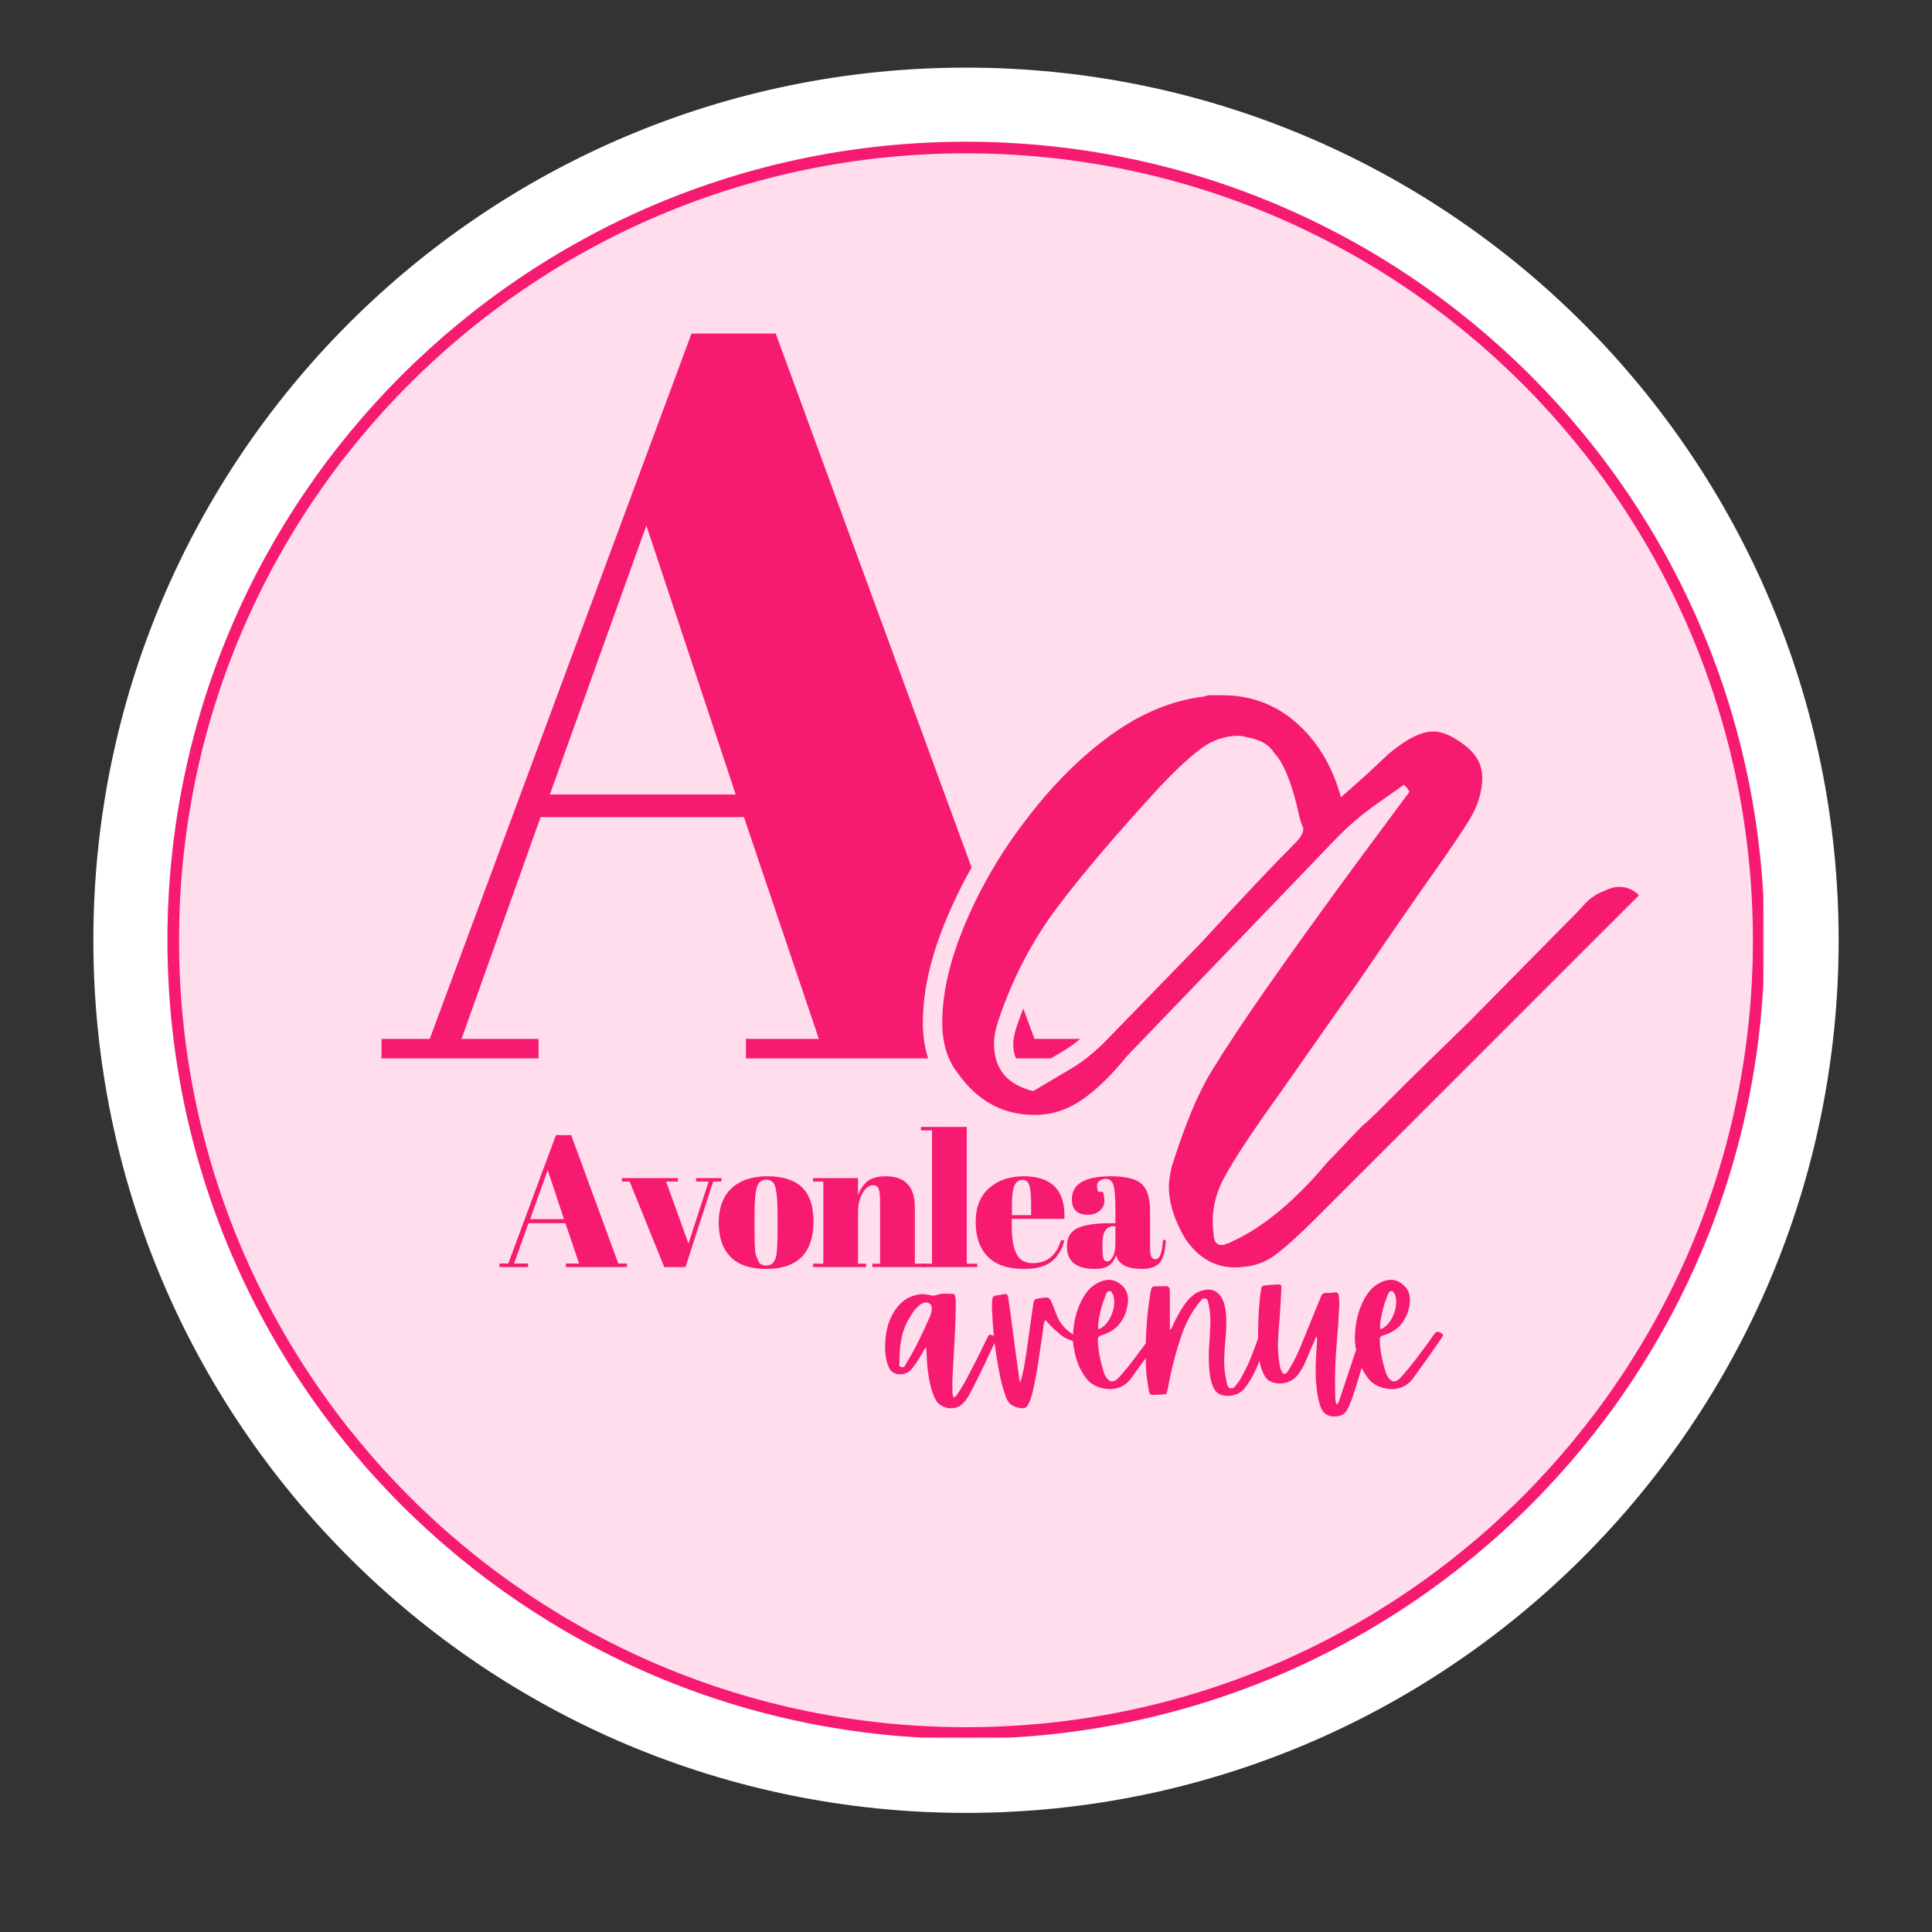
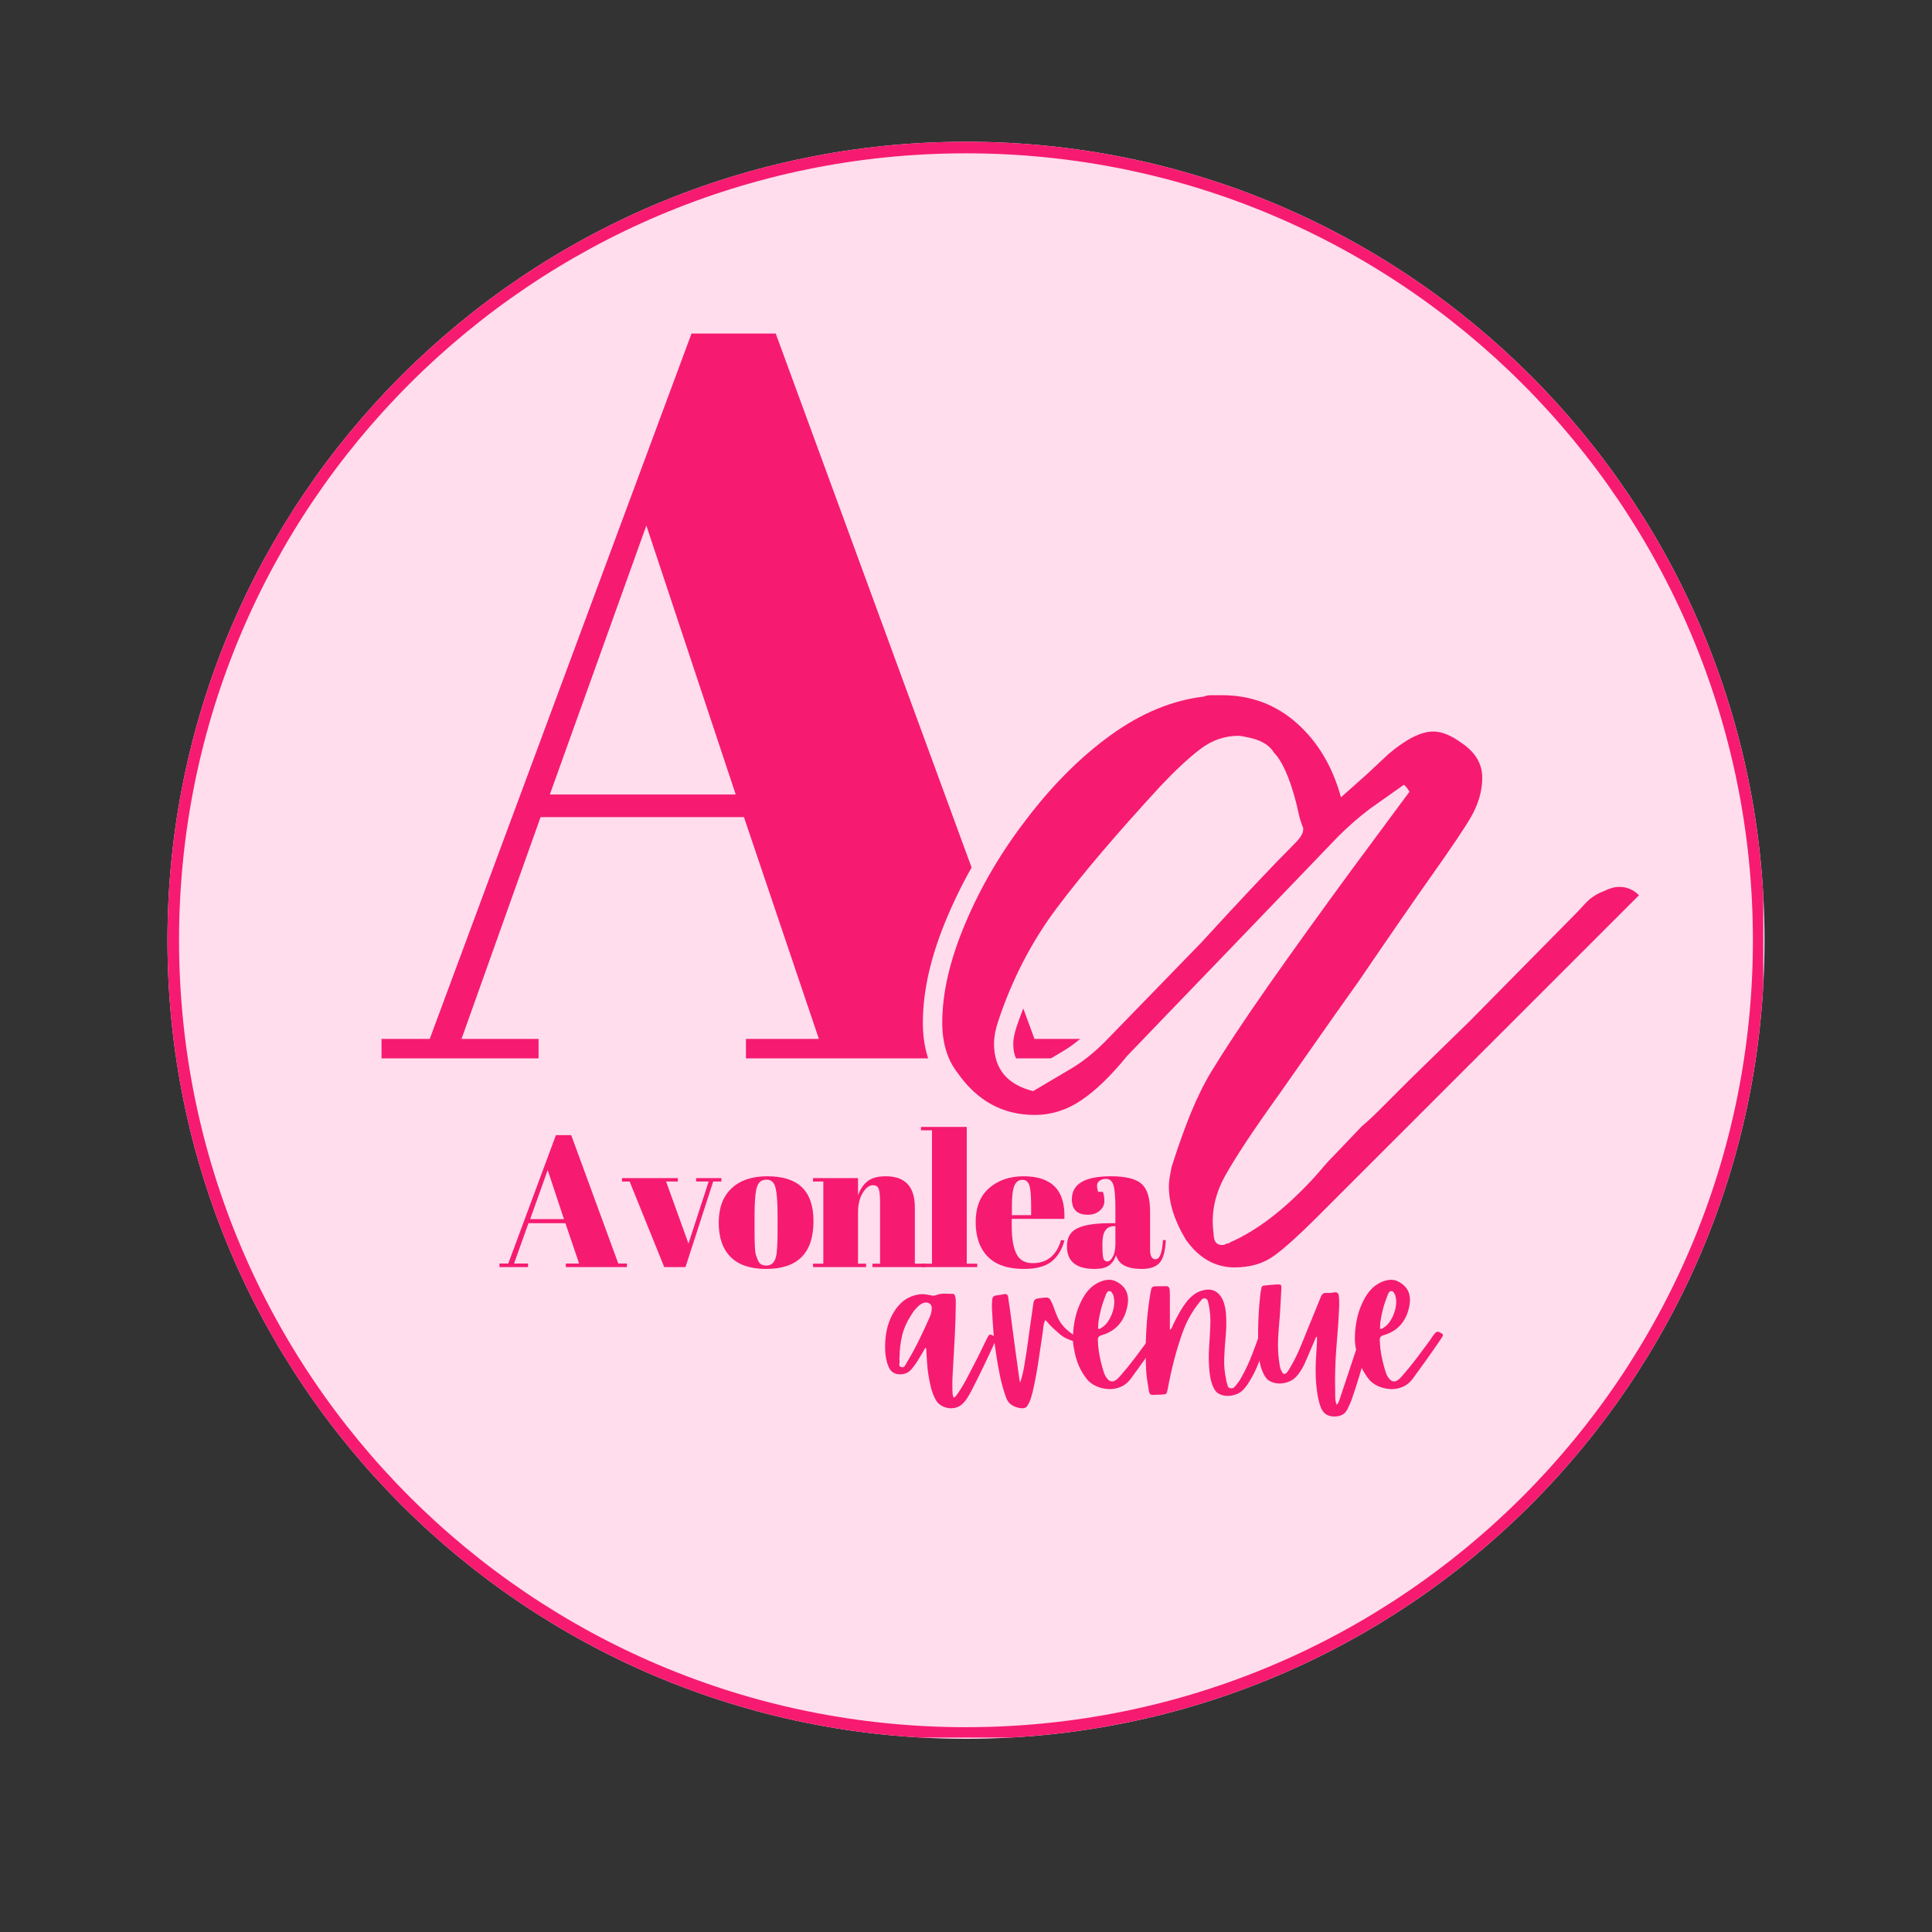
<svg xmlns="http://www.w3.org/2000/svg" version="1.0" preserveAspectRatio="xMidYMid meet" height="500" viewBox="0 0 375 375" zoomAndPan="magnify" width="500">
  <rect x="0" y="0" width="375" height="375" fill="#333333" stroke="none" />
  <defs>
    <g />
    <clipPath id="78ab99754a">
      <path clip-rule="nonzero" d="M 18.121 13.125 L 356.879 13.125 L 356.879 351.883 L 18.121 351.883 Z M 18.121 13.125" />
    </clipPath>
    <clipPath id="7f7aa1fea9">
      <path clip-rule="nonzero" d="M 187.5 13.125 C 93.953 13.125 18.121 88.961 18.121 182.504 C 18.121 276.051 93.953 351.883 187.5 351.883 C 281.047 351.883 356.879 276.051 356.879 182.504 C 356.879 88.961 281.047 13.125 187.5 13.125 Z M 187.5 13.125" />
    </clipPath>
    <clipPath id="468ecacceb">
      <path clip-rule="nonzero" d="M 32.504 27.512 L 342.496 27.512 L 342.496 337.5 L 32.504 337.5 Z M 32.504 27.512" />
    </clipPath>
    <clipPath id="47c25b230a">
      <path clip-rule="nonzero" d="M 187.5 27.512 C 101.898 27.512 32.504 96.902 32.504 182.504 C 32.504 268.105 101.898 337.5 187.5 337.5 C 273.102 337.5 342.496 268.105 342.496 182.504 C 342.496 96.902 273.102 27.512 187.5 27.512 Z M 187.5 27.512" />
    </clipPath>
    <clipPath id="1f1d93e5ff">
      <path clip-rule="nonzero" d="M 32.504 27.512 L 342.254 27.512 L 342.254 337.262 L 32.504 337.262 Z M 32.504 27.512" />
    </clipPath>
    <clipPath id="3c076e1b1f">
      <path clip-rule="nonzero" d="M 187.496 27.512 C 101.898 27.512 32.504 96.902 32.504 182.504 C 32.504 268.102 101.898 337.496 187.496 337.496 C 273.098 337.496 342.488 268.102 342.488 182.504 C 342.488 96.902 273.098 27.512 187.496 27.512 Z M 187.496 27.512" />
    </clipPath>
  </defs>
  <g clip-path="url(#78ab99754a)">
    <g clip-path="url(#7f7aa1fea9)">
-       <path fill-rule="nonzero" fill-opacity="1" d="M 18.121 13.125 L 356.879 13.125 L 356.879 351.883 L 18.121 351.883 Z M 18.121 13.125" fill="#ffffff" />
-     </g>
+       </g>
  </g>
  <g clip-path="url(#468ecacceb)">
    <g clip-path="url(#47c25b230a)">
      <path fill-rule="nonzero" fill-opacity="1" d="M 32.504 27.512 L 342.496 27.512 L 342.496 337.5 L 32.504 337.5 Z M 32.504 27.512" fill="#ffdded" />
    </g>
  </g>
  <g clip-path="url(#1f1d93e5ff)">
    <g clip-path="url(#3c076e1b1f)">
      <path stroke-miterlimit="4" stroke-opacity="1" stroke-width="6" stroke="#f61b70" d="M 206.654 0.001 C 92.524 0.001 -0.002 92.522 -0.002 206.658 C -0.002 320.788 92.524 413.314 206.654 413.314 C 320.79 413.314 413.311 320.788 413.311 206.658 C 413.311 92.522 320.79 0.001 206.654 0.001 Z M 206.654 0.001" stroke-linejoin="miter" fill="none" transform="matrix(0.75, 0, 0, 0.75, 32.505, 27.511)" stroke-linecap="butt" />
    </g>
  </g>
  <g fill-opacity="1" fill="#f61b70">
    <g transform="translate(72.849, 205.428)">
      <g>
        <path d="M 86.094 -3.781 L 71.547 -46.828 L 32.078 -46.828 L 16.734 -3.781 L 31.688 -3.781 L 31.688 0 L 1.203 0 L 1.203 -3.781 L 10.562 -3.781 L 61.375 -140.688 L 77.719 -140.688 L 127.938 -3.781 L 137.109 -3.781 L 137.109 0 L 71.938 0 L 71.938 -3.781 Z M 52.609 -103.422 L 33.875 -51.219 L 69.953 -51.219 Z M 52.609 -103.422" />
      </g>
    </g>
  </g>
  <path stroke-miterlimit="4" stroke-opacity="1" stroke-width="8.336" stroke="#ffdded" d="M 55.505 345.172 C 55.901 345.172 56.198 345.071 56.394 344.875 C 56.791 344.875 57.088 344.775 57.284 344.579 C 62.364 342.359 67.522 338.635 72.75 333.403 C 74.377 331.776 75.685 330.346 76.675 329.112 C 77.708 327.926 78.624 326.914 79.413 326.077 L 85.775 319.414 C 86.813 318.625 88.121 317.417 89.7 315.791 C 91.326 314.16 93.45 312.041 96.062 309.424 L 109.165 296.696 L 131.883 273.677 C 132.28 273.285 133.017 272.469 134.102 271.235 C 135.241 270.001 136.618 269.09 138.249 268.497 C 139.431 267.904 140.543 267.612 141.581 267.612 C 143.207 267.612 144.611 268.2 145.797 269.386 L 76.082 339.176 C 72.231 342.974 69.149 345.738 66.829 347.465 C 64.509 349.192 61.627 350.055 58.169 350.055 C 53.926 350.055 50.399 348.032 47.586 343.986 C 45.17 339.939 43.962 336.093 43.962 332.443 C 43.962 332.046 44.01 331.506 44.111 330.812 C 44.207 330.124 44.355 329.26 44.551 328.222 C 45.986 323.783 47.39 319.837 48.772 316.384 C 50.202 312.978 51.733 309.943 53.359 307.279 C 56.172 302.639 60.144 296.622 65.277 289.222 C 70.457 281.87 76.697 273.258 84 263.391 L 96.062 246.96 L 95.473 246.075 L 94.88 245.482 L 87.628 250.588 C 85.208 252.415 82.889 254.434 80.669 256.658 L 57.877 280.34 L 42.406 296.399 L 34.858 304.244 C 31.404 308.487 28.099 311.67 24.942 313.789 C 21.833 315.961 18.475 317.046 14.874 317.046 C 7.967 317.046 2.394 314.012 -1.849 307.946 C -4.068 305.081 -5.18 301.431 -5.18 296.993 C -5.18 290.526 -3.501 283.375 -0.148 275.53 C 3.205 267.633 7.6 260.133 13.025 253.03 C 18.698 245.578 24.816 239.486 31.378 234.751 C 37.941 229.963 44.651 227.177 51.51 226.387 C 51.955 226.191 52.522 226.091 53.211 226.091 C 53.904 226.091 54.667 226.091 55.505 226.091 C 61.771 226.091 67.173 228.114 71.713 232.161 C 76.252 236.207 79.435 241.558 81.262 248.22 L 86.665 243.337 L 91.548 238.819 C 95.399 235.562 98.63 233.936 101.246 233.936 C 103.069 233.936 105.092 234.751 107.312 236.377 C 110.32 238.401 111.829 240.917 111.829 243.925 C 111.829 246.79 111.04 249.625 109.457 252.437 C 108.027 254.857 105.24 259 101.098 264.873 C 96.951 270.742 91.649 278.417 85.182 287.888 L 80.002 295.213 L 67.941 312.459 C 62.268 320.352 58.317 326.321 56.098 330.368 C 53.878 334.414 53.063 338.561 53.656 342.804 C 53.656 344.382 54.275 345.172 55.505 345.172 Z M 6.07 301.58 C 6.07 307.009 8.904 310.436 14.581 311.866 L 22.723 306.982 C 25.138 305.6 27.58 303.703 30.048 301.283 L 50.917 279.747 C 55.356 274.863 59.307 270.62 62.761 267.019 C 66.214 263.364 69.048 260.43 71.272 258.21 C 72.454 256.976 73.047 255.965 73.047 255.175 L 73.047 254.879 C 72.65 253.845 72.358 252.882 72.157 251.992 C 71.961 251.055 71.765 250.191 71.564 249.402 C 70.134 243.978 68.508 240.35 66.681 238.523 C 65.891 237.092 64.387 236.081 62.167 235.488 C 61.33 235.292 60.663 235.143 60.17 235.047 C 59.678 234.899 59.329 234.825 59.133 234.825 C 56.076 234.825 53.285 235.784 50.769 237.712 C 48.253 239.635 45.367 242.325 42.109 245.779 C 32.638 256.091 25.164 264.895 19.688 272.199 C 14.259 279.45 10.016 287.617 6.955 296.696 C 6.366 298.519 6.07 300.15 6.07 301.58 Z M 6.07 301.58" stroke-linejoin="miter" fill="none" transform="matrix(0.896, 0, 0, 0.896, 187.5, -67.586)" stroke-linecap="butt" />
  <g fill-opacity="1" fill="#f61b70">
    <g transform="translate(187.5, 189.517)">
      <g>
        <path d="M 49.703 52.141 C 50.055 52.141 50.328 52.051 50.516 51.875 C 50.867 51.875 51.141 51.781 51.328 51.594 C 55.848 49.602 60.461 46.254 65.172 41.547 C 66.617 40.098 67.797 38.832 68.703 37.75 C 69.609 36.664 70.426 35.758 71.156 35.031 L 76.859 29.062 C 77.754 28.332 78.926 27.242 80.375 25.797 C 81.832 24.348 83.734 22.445 86.078 20.094 L 97.766 8.688 L 118.125 -11.953 C 118.488 -12.305 119.164 -13.023 120.156 -14.109 C 121.156 -15.203 122.379 -16.02 123.828 -16.562 C 124.922 -17.102 125.914 -17.375 126.812 -17.375 C 128.27 -17.375 129.539 -16.832 130.625 -15.75 L 68.156 46.703 C 64.719 50.148 61.957 52.641 59.875 54.172 C 57.789 55.711 55.211 56.484 52.141 56.484 C 48.336 56.484 45.172 54.672 42.641 51.047 C 40.461 47.43 39.375 43.992 39.375 40.734 C 39.375 40.367 39.414 39.867 39.5 39.234 C 39.594 38.609 39.734 37.844 39.922 36.938 C 41.191 32.945 42.457 29.41 43.719 26.328 C 44.988 23.254 46.348 20.539 47.797 18.188 C 50.328 14.031 53.898 8.645 58.516 2.031 C 63.141 -4.57 68.707 -12.312 75.219 -21.188 L 86.078 -35.844 L 85.547 -36.656 L 85 -37.203 L 78.484 -32.594 C 76.305 -30.957 74.223 -29.145 72.234 -27.156 L 51.875 -5.969 L 38.016 8.422 L 31.234 15.484 C 28.148 19.285 25.203 22.133 22.391 24.031 C 19.586 25.938 16.562 26.891 13.312 26.891 C 7.156 26.891 2.176 24.172 -1.625 18.734 C -3.613 16.203 -4.609 12.945 -4.609 8.969 C -4.609 3.164 -3.113 -3.258 -0.125 -10.312 C 2.852 -17.375 6.785 -24.078 11.672 -30.422 C 16.742 -37.117 22.223 -42.594 28.109 -46.844 C 33.992 -51.094 40.016 -53.582 46.172 -54.312 C 46.523 -54.488 47.02 -54.578 47.656 -54.578 C 48.289 -54.578 48.973 -54.578 49.703 -54.578 C 55.305 -54.578 60.145 -52.766 64.219 -49.141 C 68.289 -45.523 71.145 -40.734 72.781 -34.766 L 77.672 -39.109 L 82.016 -43.172 C 85.453 -46.078 88.348 -47.531 90.703 -47.531 C 92.328 -47.531 94.141 -46.801 96.141 -45.344 C 98.848 -43.539 100.203 -41.281 100.203 -38.562 C 100.203 -36.031 99.477 -33.492 98.031 -30.953 C 96.77 -28.785 94.281 -25.078 90.562 -19.828 C 86.852 -14.578 82.102 -7.695 76.312 0.812 L 71.688 7.328 L 60.828 22.812 C 55.754 29.875 52.223 35.211 50.234 38.828 C 48.242 42.453 47.52 46.164 48.062 49.969 C 48.062 51.414 48.609 52.141 49.703 52.141 Z M 5.438 13.031 C 5.438 17.926 7.969 21.004 13.031 22.266 L 20.375 17.922 C 22.539 16.648 24.711 14.93 26.891 12.766 L 45.625 -6.516 C 49.602 -10.859 53.129 -14.66 56.203 -17.922 C 59.285 -21.18 61.82 -23.805 63.812 -25.797 C 64.906 -26.879 65.453 -27.785 65.453 -28.516 L 65.453 -28.781 C 65.086 -29.688 64.812 -30.547 64.625 -31.359 C 64.445 -32.18 64.27 -32.953 64.094 -33.672 C 62.82 -38.555 61.375 -41.816 59.75 -43.453 C 59.02 -44.711 57.66 -45.617 55.672 -46.172 C 54.941 -46.348 54.348 -46.477 53.891 -46.562 C 53.441 -46.656 53.129 -46.703 52.953 -46.703 C 50.234 -46.703 47.742 -45.844 45.484 -44.125 C 43.223 -42.406 40.645 -40.008 37.75 -36.938 C 29.238 -27.695 22.535 -19.816 17.641 -13.297 C 12.754 -6.785 8.957 0.539 6.25 8.688 C 5.707 10.32 5.438 11.77 5.438 13.031 Z M 5.438 13.031" />
      </g>
    </g>
  </g>
  <g fill-opacity="1" fill="#f61b70">
    <g transform="translate(96.731, 245.939)">
      <g>
        <path d="M 15.672 -0.688 L 13.016 -8.516 L 5.844 -8.516 L 3.047 -0.688 L 5.766 -0.688 L 5.766 0 L 0.219 0 L 0.219 -0.688 L 1.922 -0.688 L 11.172 -25.609 L 14.141 -25.609 L 23.281 -0.688 L 24.953 -0.688 L 24.953 0 L 13.094 0 L 13.094 -0.688 Z M 9.578 -18.828 L 6.172 -9.312 L 12.734 -9.312 Z M 9.578 -18.828" />
      </g>
    </g>
  </g>
  <g fill-opacity="1" fill="#f61b70">
    <g transform="translate(120.726, 245.939)">
      <g>
        <path d="M 0 -16.609 L 0 -17.266 L 10.844 -17.266 L 10.844 -16.609 L 8.562 -16.609 L 12.906 -4.562 L 16.828 -16.609 L 14.391 -16.609 L 14.391 -17.266 L 19.297 -17.266 L 19.297 -16.609 L 17.703 -16.609 L 12.328 0 L 8.203 0 L 1.484 -16.609 Z M 0 -16.609" />
      </g>
    </g>
  </g>
  <g fill-opacity="1" fill="#f61b70">
    <g transform="translate(138.849, 245.939)">
      <g>
        <path d="M 12.078 -7.141 L 12.078 -10.234 C 12.078 -12.578 11.945 -14.285 11.688 -15.359 C 11.438 -16.43 10.852 -16.969 9.938 -16.969 C 9.406 -16.969 8.973 -16.816 8.641 -16.516 C 8.316 -16.211 8.082 -15.711 7.938 -15.016 C 7.719 -13.922 7.609 -12.266 7.609 -10.047 L 7.609 -7.219 C 7.609 -4.582 7.688 -3 7.844 -2.469 C 8.008 -1.938 8.176 -1.5 8.344 -1.156 C 8.602 -0.582 9.125 -0.297 9.906 -0.297 C 10.844 -0.297 11.457 -0.836 11.75 -1.922 C 11.969 -2.691 12.078 -4.43 12.078 -7.141 Z M 9.828 0.359 C 6.805 0.359 4.52 -0.41 2.969 -1.953 C 1.426 -3.504 0.656 -5.723 0.656 -8.609 C 0.656 -11.504 1.484 -13.727 3.141 -15.281 C 4.797 -16.844 7.117 -17.625 10.109 -17.625 C 13.109 -17.625 15.348 -16.906 16.828 -15.469 C 18.305 -14.031 19.047 -11.836 19.047 -8.891 C 19.047 -2.723 15.973 0.359 9.828 0.359 Z M 9.828 0.359" />
      </g>
    </g>
  </g>
  <g fill-opacity="1" fill="#f61b70">
    <g transform="translate(157.37, 245.939)">
      <g>
        <path d="M 0.438 -17.266 L 9.172 -17.266 L 9.172 -13.922 C 9.555 -15.035 10.148 -15.93 10.953 -16.609 C 11.754 -17.285 12.961 -17.625 14.578 -17.625 C 18.328 -17.625 20.203 -15.602 20.203 -11.562 L 20.203 -0.656 L 22.234 -0.656 L 22.234 0 L 11.969 0 L 11.969 -0.656 L 13.453 -0.656 L 13.453 -12.438 C 13.453 -13.883 13.352 -14.82 13.156 -15.25 C 12.969 -15.676 12.617 -15.891 12.109 -15.891 C 11.336 -15.891 10.656 -15.379 10.062 -14.359 C 9.469 -13.348 9.172 -12.113 9.172 -10.656 L 9.172 -0.656 L 10.734 -0.656 L 10.734 0 L 0.438 0 L 0.438 -0.656 L 2.438 -0.656 L 2.438 -16.609 L 0.438 -16.609 Z M 0.438 -17.266" />
      </g>
    </g>
  </g>
  <g fill-opacity="1" fill="#f61b70">
    <g transform="translate(178.538, 245.939)">
      <g>
        <path d="M 0.219 -27.203 L 9.109 -27.203 L 9.109 -0.656 L 11.141 -0.656 L 11.141 0 L 0.359 0 L 0.359 -0.656 L 2.359 -0.656 L 2.359 -26.547 L 0.219 -26.547 Z M 0.219 -27.203" />
      </g>
    </g>
  </g>
  <g fill-opacity="1" fill="#f61b70">
    <g transform="translate(188.831, 245.939)">
      <g>
        <path d="M 9.906 0.359 C 6.781 0.359 4.438 -0.441 2.875 -2.047 C 1.32 -3.648 0.547 -5.883 0.547 -8.75 C 0.547 -11.625 1.422 -13.82 3.172 -15.344 C 4.922 -16.863 7.148 -17.625 9.859 -17.625 C 15.348 -17.625 17.984 -14.867 17.766 -9.359 L 7.547 -9.359 L 7.547 -7.938 C 7.547 -5.57 7.848 -3.785 8.453 -2.578 C 9.055 -1.367 10.109 -0.766 11.609 -0.766 C 14.41 -0.766 16.25 -2.266 17.125 -5.266 L 17.766 -5.156 C 17.305 -3.406 16.477 -2.047 15.281 -1.078 C 14.082 -0.117 12.289 0.359 9.906 0.359 Z M 7.578 -10.078 L 11.312 -10.078 L 11.312 -11.859 C 11.312 -13.816 11.195 -15.148 10.969 -15.859 C 10.738 -16.578 10.281 -16.938 9.594 -16.938 C 8.906 -16.938 8.395 -16.555 8.062 -15.797 C 7.738 -15.035 7.578 -13.723 7.578 -11.859 Z M 7.578 -10.078" />
      </g>
    </g>
  </g>
  <g fill-opacity="1" fill="#f61b70">
    <g transform="translate(206.374, 245.939)">
      <g>
        <path d="M 9.062 -8.516 L 10.125 -8.516 L 10.125 -11.312 C 10.125 -13.613 9.992 -15.156 9.734 -15.938 C 9.484 -16.727 8.992 -17.125 8.266 -17.125 C 7.828 -17.125 7.43 -17.004 7.078 -16.766 C 6.734 -16.535 6.562 -16.223 6.562 -15.828 C 6.562 -15.43 6.633 -15.023 6.781 -14.609 L 7.688 -14.609 C 7.883 -14.109 7.984 -13.5 7.984 -12.781 C 7.984 -12.07 7.68 -11.457 7.078 -10.938 C 6.473 -10.414 5.707 -10.156 4.781 -10.156 C 2.707 -10.156 1.672 -11.16 1.672 -13.172 C 1.672 -16.141 4.195 -17.625 9.25 -17.625 C 12.125 -17.625 14.109 -17.133 15.203 -16.156 C 16.305 -15.176 16.859 -13.379 16.859 -10.766 L 16.859 -3.406 C 16.859 -2.145 17.211 -1.516 17.922 -1.516 C 18.734 -1.516 19.211 -2.766 19.359 -5.266 L 19.906 -5.219 C 19.812 -3.094 19.41 -1.629 18.703 -0.828 C 18.004 -0.035 16.859 0.359 15.266 0.359 C 12.367 0.359 10.703 -0.535 10.266 -2.328 C 9.953 -1.398 9.477 -0.719 8.844 -0.281 C 8.219 0.145 7.301 0.359 6.094 0.359 C 2.508 0.359 0.719 -1.102 0.719 -4.031 C 0.719 -5.738 1.398 -6.91 2.766 -7.547 C 4.141 -8.191 6.238 -8.516 9.062 -8.516 Z M 7.609 -4.062 C 7.609 -2.801 7.676 -1.988 7.812 -1.625 C 7.945 -1.27 8.203 -1.094 8.578 -1.094 C 8.953 -1.094 9.301 -1.398 9.625 -2.016 C 9.957 -2.629 10.125 -3.477 10.125 -4.562 L 10.125 -7.938 L 9.859 -7.938 C 8.359 -7.938 7.609 -6.836 7.609 -4.641 Z M 7.609 -4.062" />
      </g>
    </g>
  </g>
  <g fill-opacity="1" fill="#f61b70">
    <g transform="translate(172.006, 270.036)">
      <g>
        <path d="M 20.734 -10.812 C 21.098 -10.656 21.297 -10.523 21.328 -10.422 C 21.367 -10.328 21.316 -10.082 21.172 -9.688 C 20.422 -8.02 19.648 -6.367 18.859 -4.734 C 18.078 -3.098 17.266 -1.469 16.422 0.156 C 16.234 0.508 16.023 0.867 15.797 1.234 C 15.566 1.598 15.312 1.93 15.031 2.234 C 14.508 2.805 13.891 3.148 13.172 3.266 C 12.453 3.379 11.754 3.285 11.078 2.984 C 10.41 2.691 9.898 2.211 9.547 1.547 C 9.16 0.797 8.867 0.016 8.672 -0.797 C 8.473 -1.609 8.312 -2.426 8.188 -3.25 C 8.062 -4.02 7.977 -4.785 7.938 -5.547 C 7.895 -6.305 7.848 -7.07 7.797 -7.844 C 7.797 -7.914 7.797 -8.008 7.797 -8.125 C 7.797 -8.238 7.734 -8.348 7.609 -8.453 C 7.398 -8.066 7.188 -7.691 6.969 -7.328 C 6.75 -6.973 6.523 -6.602 6.297 -6.219 C 6.086 -5.852 5.859 -5.504 5.609 -5.172 C 5.367 -4.836 5.109 -4.504 4.828 -4.172 C 4.266 -3.578 3.555 -3.281 2.703 -3.281 C 1.617 -3.281 0.875 -3.77 0.469 -4.75 C 0.258 -5.238 0.102 -5.738 0 -6.25 C -0.102 -6.77 -0.164 -7.285 -0.188 -7.797 C -0.238 -8.91 -0.188 -9.992 -0.031 -11.047 C 0.113 -12.098 0.406 -13.129 0.844 -14.141 C 1.363 -15.316 2.051 -16.316 2.906 -17.141 C 3.77 -17.973 4.875 -18.516 6.219 -18.766 C 6.676 -18.848 7.117 -18.863 7.547 -18.812 C 7.973 -18.758 8.406 -18.68 8.844 -18.578 C 9.102 -18.523 9.398 -18.551 9.734 -18.656 C 10.242 -18.863 10.773 -18.957 11.328 -18.938 C 11.891 -18.926 12.441 -18.91 12.984 -18.891 C 13.109 -18.891 13.195 -18.844 13.25 -18.75 C 13.301 -18.664 13.336 -18.57 13.359 -18.469 C 13.441 -18.227 13.488 -17.984 13.5 -17.734 C 13.508 -17.492 13.516 -17.258 13.516 -17.031 C 13.492 -14.969 13.43 -12.91 13.328 -10.859 C 13.223 -8.816 13.109 -6.77 12.984 -4.719 C 12.93 -3.938 12.891 -3.164 12.859 -2.406 C 12.836 -1.656 12.836 -0.891 12.859 -0.109 C 12.859 0.086 12.867 0.301 12.891 0.531 C 12.922 0.77 12.988 1.004 13.094 1.234 C 13.301 1.16 13.461 1.039 13.578 0.875 C 13.691 0.707 13.801 0.555 13.906 0.422 C 14.52 -0.473 15.082 -1.406 15.594 -2.375 C 16.113 -3.344 16.617 -4.316 17.109 -5.297 C 17.547 -6.117 17.961 -6.945 18.359 -7.781 C 18.766 -8.613 19.172 -9.445 19.578 -10.281 C 19.785 -10.688 19.945 -10.914 20.062 -10.969 C 20.176 -11.02 20.398 -10.969 20.734 -10.812 Z M 8.844 -15.844 C 8.895 -16.375 8.77 -16.754 8.469 -16.984 C 8.176 -17.223 7.773 -17.281 7.266 -17.156 C 7.055 -17.07 6.859 -16.973 6.672 -16.859 C 6.492 -16.742 6.332 -16.609 6.188 -16.453 C 5.875 -16.172 5.598 -15.867 5.359 -15.547 C 5.129 -15.223 4.914 -14.895 4.719 -14.562 C 3.938 -13.352 3.391 -12.082 3.078 -10.75 C 2.773 -9.426 2.613 -8.055 2.594 -6.641 C 2.594 -6.535 2.582 -6.426 2.562 -6.312 C 2.551 -6.195 2.562 -6.086 2.594 -5.984 C 2.613 -5.754 2.598 -5.5 2.547 -5.219 C 2.492 -4.938 2.633 -4.754 2.969 -4.672 C 3.258 -4.598 3.477 -4.68 3.625 -4.922 C 3.781 -5.172 3.91 -5.395 4.016 -5.594 C 4.891 -7.039 5.691 -8.516 6.422 -10.016 C 7.16 -11.523 7.863 -13.039 8.531 -14.562 C 8.688 -14.945 8.789 -15.375 8.844 -15.844 Z M 8.844 -15.844" />
      </g>
    </g>
  </g>
  <g fill-opacity="1" fill="#f61b70">
    <g transform="translate(191.895, 270.036)">
      <g>
        <path d="M 5.953 -2.391 C 5.973 -2.266 5.992 -2.145 6.016 -2.031 C 6.047 -1.914 6.078 -1.789 6.109 -1.656 C 6.441 -2.664 6.695 -3.676 6.875 -4.688 C 7.051 -5.707 7.219 -6.734 7.375 -7.766 C 7.582 -9.305 7.797 -10.848 8.016 -12.391 C 8.234 -13.941 8.457 -15.504 8.688 -17.078 C 8.719 -17.328 8.789 -17.531 8.906 -17.688 C 9.02 -17.844 9.234 -17.945 9.547 -18 C 10.316 -18.125 10.875 -18.188 11.219 -18.188 C 11.562 -18.188 11.816 -18.035 11.984 -17.734 C 12.16 -17.441 12.391 -16.926 12.672 -16.188 C 12.723 -16 12.785 -15.816 12.859 -15.641 C 12.941 -15.461 13.02 -15.27 13.094 -15.062 C 13.426 -14.113 13.906 -13.285 14.531 -12.578 C 15.164 -11.867 15.91 -11.27 16.766 -10.781 C 16.922 -10.695 17.066 -10.609 17.203 -10.516 C 17.348 -10.43 17.484 -10.352 17.609 -10.281 C 17.742 -10.195 17.859 -10.109 17.953 -10.016 C 18.055 -9.93 18.07 -9.801 18 -9.625 C 17.926 -9.414 17.816 -9.316 17.672 -9.328 C 17.523 -9.336 17.391 -9.367 17.266 -9.422 C 16.648 -9.629 16.035 -9.852 15.422 -10.094 C 14.816 -10.344 14.258 -10.688 13.75 -11.125 C 13.332 -11.488 12.926 -11.852 12.531 -12.219 C 12.133 -12.594 11.754 -12.988 11.391 -13.406 C 11.336 -13.477 11.285 -13.551 11.234 -13.625 C 11.18 -13.707 11.082 -13.75 10.938 -13.75 C 10.781 -13.363 10.68 -12.977 10.641 -12.594 C 10.598 -12.207 10.551 -11.82 10.5 -11.438 C 10.219 -9.477 9.926 -7.523 9.625 -5.578 C 9.332 -3.641 8.969 -1.719 8.531 0.188 C 8.426 0.57 8.316 0.957 8.203 1.344 C 8.086 1.738 7.926 2.113 7.719 2.469 C 7.539 2.852 7.336 3.098 7.109 3.203 C 6.879 3.305 6.555 3.332 6.141 3.281 C 5.473 3.176 4.895 2.957 4.406 2.625 C 3.914 2.289 3.555 1.773 3.328 1.078 C 2.859 -0.254 2.484 -1.602 2.203 -2.969 C 1.922 -4.332 1.676 -5.711 1.469 -7.109 C 1.238 -8.547 1.062 -9.992 0.938 -11.453 C 0.82 -12.91 0.727 -14.359 0.656 -15.797 C 0.633 -16.129 0.629 -16.457 0.641 -16.781 C 0.648 -17.102 0.664 -17.43 0.688 -17.766 C 0.738 -18.254 0.973 -18.523 1.391 -18.578 C 1.672 -18.609 1.945 -18.645 2.219 -18.688 C 2.488 -18.738 2.754 -18.789 3.016 -18.844 C 3.453 -18.926 3.707 -18.75 3.781 -18.312 C 3.832 -17.895 3.891 -17.477 3.953 -17.062 C 4.023 -16.656 4.086 -16.25 4.141 -15.844 C 4.441 -13.594 4.738 -11.348 5.031 -9.109 C 5.332 -6.867 5.641 -4.629 5.953 -2.391 Z M 5.953 -2.391" />
      </g>
    </g>
  </g>
  <g fill-opacity="1" fill="#f61b70">
    <g transform="translate(208.887, 270.036)">
      <g>
        <path d="M 16.188 -11.234 C 16.438 -11.086 16.523 -10.938 16.453 -10.781 C 16.379 -10.625 16.289 -10.469 16.188 -10.312 C 15.281 -8.969 14.359 -7.641 13.422 -6.328 C 12.484 -5.016 11.535 -3.703 10.578 -2.391 C 10.016 -1.648 9.348 -1.125 8.578 -0.812 C 7.805 -0.5 7.016 -0.367 6.203 -0.422 C 5.391 -0.473 4.617 -0.66 3.891 -0.984 C 3.172 -1.305 2.582 -1.738 2.125 -2.281 C 1.426 -3.156 0.867 -4.086 0.453 -5.078 C 0.047 -6.066 -0.242 -7.117 -0.422 -8.234 C -0.504 -8.617 -0.562 -9.008 -0.594 -9.406 C -0.633 -9.801 -0.645 -10.207 -0.625 -10.625 C -0.594 -11.852 -0.441 -13.066 -0.172 -14.266 C 0.098 -15.461 0.531 -16.629 1.125 -17.766 C 1.457 -18.41 1.859 -19.008 2.328 -19.562 C 2.805 -20.113 3.367 -20.57 4.016 -20.938 C 4.734 -21.344 5.453 -21.57 6.172 -21.625 C 6.898 -21.676 7.625 -21.457 8.344 -20.969 C 9.062 -20.477 9.551 -19.883 9.812 -19.188 C 10.07 -18.5 10.133 -17.727 10 -16.875 C 9.77 -15.352 9.234 -14.078 8.391 -13.047 C 7.555 -12.023 6.395 -11.297 4.906 -10.859 C 4.414 -10.723 4.18 -10.426 4.203 -9.969 C 4.234 -8.852 4.359 -7.758 4.578 -6.688 C 4.797 -5.625 5.07 -4.578 5.406 -3.547 C 5.562 -3.086 5.805 -2.676 6.141 -2.312 C 6.609 -1.82 7.125 -1.77 7.688 -2.156 C 7.895 -2.289 8.07 -2.441 8.219 -2.609 C 8.375 -2.773 8.531 -2.945 8.688 -3.125 C 9.613 -4.188 10.5 -5.273 11.344 -6.391 C 12.195 -7.516 13.035 -8.641 13.859 -9.766 C 14.016 -10.004 14.176 -10.242 14.344 -10.484 C 14.508 -10.734 14.688 -10.973 14.875 -11.203 C 15.07 -11.43 15.258 -11.547 15.438 -11.547 C 15.625 -11.547 15.875 -11.441 16.188 -11.234 Z M 4.828 -15.953 C 4.672 -15.336 4.535 -14.711 4.422 -14.078 C 4.305 -13.441 4.25 -12.789 4.25 -12.125 C 4.375 -12.102 4.484 -12.102 4.578 -12.125 C 4.672 -12.156 4.754 -12.195 4.828 -12.25 C 5.441 -12.602 5.969 -13.156 6.406 -13.906 C 6.844 -14.656 7.141 -15.453 7.297 -16.297 C 7.453 -17.148 7.426 -17.91 7.219 -18.578 C 7.195 -18.609 7.188 -18.641 7.188 -18.672 C 7.188 -18.711 7.172 -18.742 7.141 -18.766 C 7.066 -18.922 6.984 -19.066 6.891 -19.203 C 6.805 -19.348 6.672 -19.422 6.484 -19.422 C 6.305 -19.453 6.164 -19.398 6.062 -19.266 C 5.957 -19.141 5.867 -19 5.797 -18.844 C 5.609 -18.352 5.43 -17.867 5.266 -17.391 C 5.098 -16.922 4.953 -16.441 4.828 -15.953 Z M 4.828 -15.953" />
      </g>
    </g>
  </g>
  <g fill-opacity="1" fill="#f61b70">
    <g transform="translate(223.446, 270.036)">
      <g>
        <path d="M 21.703 -11.281 C 22.066 -11.195 22.301 -11.098 22.406 -10.984 C 22.508 -10.867 22.508 -10.633 22.406 -10.281 C 21.988 -8.707 21.492 -7.172 20.922 -5.672 C 20.359 -4.18 19.641 -2.766 18.766 -1.422 C 18.41 -0.891 18.039 -0.441 17.656 -0.078 C 17.113 0.41 16.414 0.719 15.562 0.844 C 14.719 0.977 13.973 0.891 13.328 0.578 C 12.961 0.422 12.676 0.203 12.469 -0.078 C 12.27 -0.359 12.094 -0.68 11.938 -1.047 C 11.707 -1.641 11.539 -2.25 11.438 -2.875 C 11.332 -3.508 11.266 -4.148 11.234 -4.797 C 11.16 -6.109 11.164 -7.41 11.25 -8.703 C 11.344 -10.004 11.414 -11.312 11.469 -12.625 C 11.551 -14.039 11.445 -15.457 11.156 -16.875 C 11.102 -17.082 11.047 -17.305 10.984 -17.547 C 10.922 -17.797 10.75 -17.945 10.469 -18 C 10.207 -18.051 10 -17.992 9.844 -17.828 C 9.695 -17.66 9.547 -17.484 9.391 -17.297 C 7.922 -15.473 6.801 -13.453 6.031 -11.234 C 5.406 -9.461 4.859 -7.664 4.391 -5.844 C 3.93 -4.031 3.535 -2.211 3.203 -0.391 C 3.098 0.129 2.992 0.426 2.891 0.5 C 2.797 0.582 2.504 0.633 2.016 0.656 C 1.828 0.656 1.645 0.66 1.469 0.672 C 1.289 0.68 1.109 0.688 0.922 0.688 C 0.328 0.738 -0.035 0.707 -0.172 0.594 C -0.316 0.477 -0.426 0.148 -0.5 -0.391 C -0.602 -1.055 -0.707 -1.723 -0.812 -2.391 C -0.914 -3.066 -0.977 -3.738 -1 -4.406 C -1.102 -6.852 -1.086 -9.289 -0.953 -11.719 C -0.828 -14.156 -0.562 -16.582 -0.156 -19 C -0.156 -19.102 -0.133 -19.207 -0.094 -19.312 C -0.051 -19.414 -0.031 -19.52 -0.031 -19.625 C 0.008 -20.133 0.301 -20.379 0.844 -20.359 C 1.469 -20.359 2.125 -20.367 2.812 -20.391 C 3.281 -20.422 3.539 -20.191 3.594 -19.703 C 3.613 -19.367 3.625 -19.07 3.625 -18.812 C 3.625 -17.852 3.625 -16.891 3.625 -15.922 C 3.625 -14.961 3.625 -13.992 3.625 -13.016 C 3.625 -12.859 3.625 -12.691 3.625 -12.516 C 3.625 -12.336 3.625 -12.129 3.625 -11.891 C 3.832 -12.047 3.969 -12.211 4.031 -12.391 C 4.102 -12.578 4.176 -12.75 4.25 -12.906 C 4.633 -13.695 5.039 -14.473 5.469 -15.234 C 5.895 -15.992 6.375 -16.723 6.906 -17.422 C 7.352 -17.961 7.836 -18.426 8.359 -18.812 C 8.891 -19.195 9.504 -19.469 10.203 -19.625 C 11.742 -19.977 12.914 -19.461 13.719 -18.078 C 13.969 -17.609 14.148 -17.117 14.266 -16.609 C 14.391 -16.098 14.473 -15.582 14.516 -15.062 C 14.566 -14.312 14.586 -13.562 14.578 -12.812 C 14.566 -12.07 14.523 -11.328 14.453 -10.578 C 14.316 -9.191 14.223 -7.797 14.172 -6.391 C 14.117 -4.984 14.25 -3.586 14.562 -2.203 C 14.562 -2.117 14.566 -2.047 14.578 -1.984 C 14.586 -1.922 14.609 -1.852 14.641 -1.781 C 14.711 -1.539 14.781 -1.289 14.844 -1.031 C 14.914 -0.781 15.102 -0.629 15.406 -0.578 C 15.695 -0.523 15.938 -0.594 16.125 -0.781 C 16.32 -0.977 16.492 -1.18 16.641 -1.391 C 16.898 -1.703 17.133 -2.039 17.344 -2.406 C 17.551 -2.781 17.754 -3.148 17.953 -3.516 C 18.547 -4.648 19.07 -5.805 19.531 -6.984 C 20 -8.172 20.441 -9.367 20.859 -10.578 C 20.91 -10.785 20.977 -10.973 21.062 -11.141 C 21.156 -11.305 21.367 -11.352 21.703 -11.281 Z M 21.703 -11.281" />
      </g>
    </g>
  </g>
  <g fill-opacity="1" fill="#f61b70">
    <g transform="translate(243.991, 270.036)">
      <g>
        <path d="M 11.703 -10.781 C 11.703 -10.727 11.691 -10.688 11.672 -10.656 C 11.484 -10.531 11.363 -10.383 11.312 -10.219 C 11.258 -10.051 11.195 -9.891 11.125 -9.734 C 10.812 -9.016 10.5 -8.289 10.188 -7.562 C 9.883 -6.844 9.578 -6.125 9.266 -5.406 C 8.879 -4.562 8.406 -3.789 7.844 -3.094 C 7.25 -2.344 6.441 -1.852 5.422 -1.625 C 4.41 -1.395 3.477 -1.484 2.625 -1.891 C 2.258 -2.066 1.969 -2.297 1.75 -2.578 C 1.531 -2.867 1.348 -3.18 1.203 -3.516 C 0.891 -4.18 0.664 -4.875 0.531 -5.594 C 0.406 -6.32 0.316 -7.047 0.266 -7.766 C 0.191 -9.672 0.188 -11.578 0.25 -13.484 C 0.312 -15.391 0.457 -17.297 0.688 -19.203 C 0.719 -19.348 0.75 -19.492 0.781 -19.641 C 0.82 -19.785 0.844 -19.922 0.844 -20.047 C 0.895 -20.328 1.078 -20.484 1.391 -20.516 C 1.805 -20.566 2.234 -20.609 2.672 -20.641 C 3.109 -20.68 3.547 -20.711 3.984 -20.734 C 4.316 -20.734 4.523 -20.695 4.609 -20.625 C 4.703 -20.551 4.738 -20.332 4.719 -19.969 C 4.664 -19.039 4.617 -18.113 4.578 -17.188 C 4.535 -16.258 4.477 -15.332 4.406 -14.406 C 4.27 -13.02 4.164 -11.629 4.094 -10.234 C 4.02 -8.848 4.07 -7.445 4.25 -6.031 C 4.301 -5.645 4.359 -5.266 4.422 -4.891 C 4.484 -4.516 4.609 -4.16 4.797 -3.828 C 5.023 -3.285 5.359 -3.219 5.797 -3.625 C 5.922 -3.781 6.035 -3.941 6.141 -4.109 C 6.242 -4.273 6.348 -4.453 6.453 -4.641 C 7.148 -5.816 7.758 -7.031 8.281 -8.281 C 8.812 -9.531 9.332 -10.801 9.844 -12.094 C 10.258 -13.125 10.676 -14.145 11.094 -15.156 C 11.52 -16.176 11.941 -17.211 12.359 -18.266 C 12.461 -18.547 12.602 -18.758 12.781 -18.906 C 12.969 -19.051 13.227 -19.109 13.562 -19.078 C 13.812 -19.055 14.066 -19.062 14.328 -19.094 C 14.586 -19.133 14.848 -19.172 15.109 -19.203 C 15.566 -19.223 15.82 -19.004 15.875 -18.547 C 15.945 -17.867 15.973 -17.207 15.953 -16.562 C 15.848 -14.195 15.691 -11.836 15.484 -9.484 C 15.273 -7.129 15.16 -4.766 15.141 -2.391 C 15.141 -1.828 15.145 -1.25 15.156 -0.656 C 15.164 -0.062 15.172 0.516 15.172 1.078 C 15.172 1.336 15.191 1.594 15.234 1.844 C 15.273 2.102 15.348 2.363 15.453 2.625 C 15.68 2.414 15.832 2.188 15.906 1.938 C 15.988 1.695 16.066 1.461 16.141 1.234 C 16.629 -0.234 17.113 -1.688 17.594 -3.125 C 18.07 -4.57 18.555 -6.031 19.047 -7.5 C 19.117 -7.695 19.191 -7.91 19.266 -8.141 C 19.348 -8.379 19.426 -8.602 19.5 -8.812 C 19.633 -9.195 19.922 -9.363 20.359 -9.312 C 21.023 -9.258 21.395 -9.176 21.469 -9.062 C 21.551 -8.945 21.504 -8.566 21.328 -7.922 C 20.836 -6.297 20.352 -4.672 19.875 -3.047 C 19.395 -1.43 18.875 0.176 18.312 1.781 C 18.207 2.031 18.098 2.289 17.984 2.562 C 17.867 2.832 17.742 3.098 17.609 3.359 C 17.328 3.973 16.945 4.391 16.469 4.609 C 16 4.828 15.453 4.926 14.828 4.906 C 13.617 4.852 12.797 4.25 12.359 3.094 C 12.18 2.625 12.039 2.148 11.938 1.672 C 11.832 1.203 11.742 0.723 11.672 0.234 C 11.484 -1.078 11.383 -2.383 11.375 -3.688 C 11.363 -4.988 11.41 -6.297 11.516 -7.609 C 11.535 -8.117 11.566 -8.625 11.609 -9.125 C 11.648 -9.633 11.656 -10.145 11.625 -10.656 C 11.676 -10.688 11.703 -10.711 11.703 -10.734 C 11.703 -10.734 11.703 -10.75 11.703 -10.781 Z M 11.703 -10.781" />
      </g>
    </g>
  </g>
  <g fill-opacity="1" fill="#f61b70">
    <g transform="translate(263.609, 270.036)">
      <g>
        <path d="M 16.188 -11.234 C 16.438 -11.086 16.523 -10.938 16.453 -10.781 C 16.379 -10.625 16.289 -10.469 16.188 -10.312 C 15.281 -8.969 14.359 -7.641 13.422 -6.328 C 12.484 -5.016 11.535 -3.703 10.578 -2.391 C 10.016 -1.648 9.348 -1.125 8.578 -0.812 C 7.805 -0.5 7.016 -0.367 6.203 -0.422 C 5.391 -0.473 4.617 -0.66 3.891 -0.984 C 3.172 -1.305 2.582 -1.738 2.125 -2.281 C 1.426 -3.156 0.867 -4.086 0.453 -5.078 C 0.047 -6.066 -0.242 -7.117 -0.422 -8.234 C -0.504 -8.617 -0.562 -9.008 -0.594 -9.406 C -0.633 -9.801 -0.645 -10.207 -0.625 -10.625 C -0.594 -11.852 -0.441 -13.066 -0.172 -14.266 C 0.098 -15.461 0.531 -16.629 1.125 -17.766 C 1.457 -18.41 1.859 -19.008 2.328 -19.562 C 2.805 -20.113 3.367 -20.57 4.016 -20.938 C 4.734 -21.344 5.453 -21.57 6.172 -21.625 C 6.898 -21.676 7.625 -21.457 8.344 -20.969 C 9.062 -20.477 9.551 -19.883 9.812 -19.188 C 10.07 -18.5 10.133 -17.727 10 -16.875 C 9.77 -15.352 9.234 -14.078 8.391 -13.047 C 7.555 -12.023 6.395 -11.297 4.906 -10.859 C 4.414 -10.723 4.18 -10.426 4.203 -9.969 C 4.234 -8.852 4.359 -7.758 4.578 -6.688 C 4.797 -5.625 5.07 -4.578 5.406 -3.547 C 5.562 -3.086 5.805 -2.676 6.141 -2.312 C 6.609 -1.82 7.125 -1.77 7.688 -2.156 C 7.895 -2.289 8.07 -2.441 8.219 -2.609 C 8.375 -2.773 8.531 -2.945 8.688 -3.125 C 9.613 -4.188 10.5 -5.273 11.344 -6.391 C 12.195 -7.516 13.035 -8.641 13.859 -9.766 C 14.016 -10.004 14.176 -10.242 14.344 -10.484 C 14.508 -10.734 14.688 -10.973 14.875 -11.203 C 15.07 -11.43 15.258 -11.547 15.438 -11.547 C 15.625 -11.547 15.875 -11.441 16.188 -11.234 Z M 4.828 -15.953 C 4.672 -15.336 4.535 -14.711 4.422 -14.078 C 4.305 -13.441 4.25 -12.789 4.25 -12.125 C 4.375 -12.102 4.484 -12.102 4.578 -12.125 C 4.672 -12.156 4.754 -12.195 4.828 -12.25 C 5.441 -12.602 5.969 -13.156 6.406 -13.906 C 6.844 -14.656 7.141 -15.453 7.297 -16.297 C 7.453 -17.148 7.426 -17.91 7.219 -18.578 C 7.195 -18.609 7.188 -18.641 7.188 -18.672 C 7.188 -18.711 7.172 -18.742 7.141 -18.766 C 7.066 -18.922 6.984 -19.066 6.891 -19.203 C 6.805 -19.348 6.672 -19.422 6.484 -19.422 C 6.305 -19.453 6.164 -19.398 6.062 -19.266 C 5.957 -19.141 5.867 -19 5.797 -18.844 C 5.609 -18.352 5.43 -17.867 5.266 -17.391 C 5.098 -16.922 4.953 -16.441 4.828 -15.953 Z M 4.828 -15.953" />
      </g>
    </g>
  </g>
</svg>